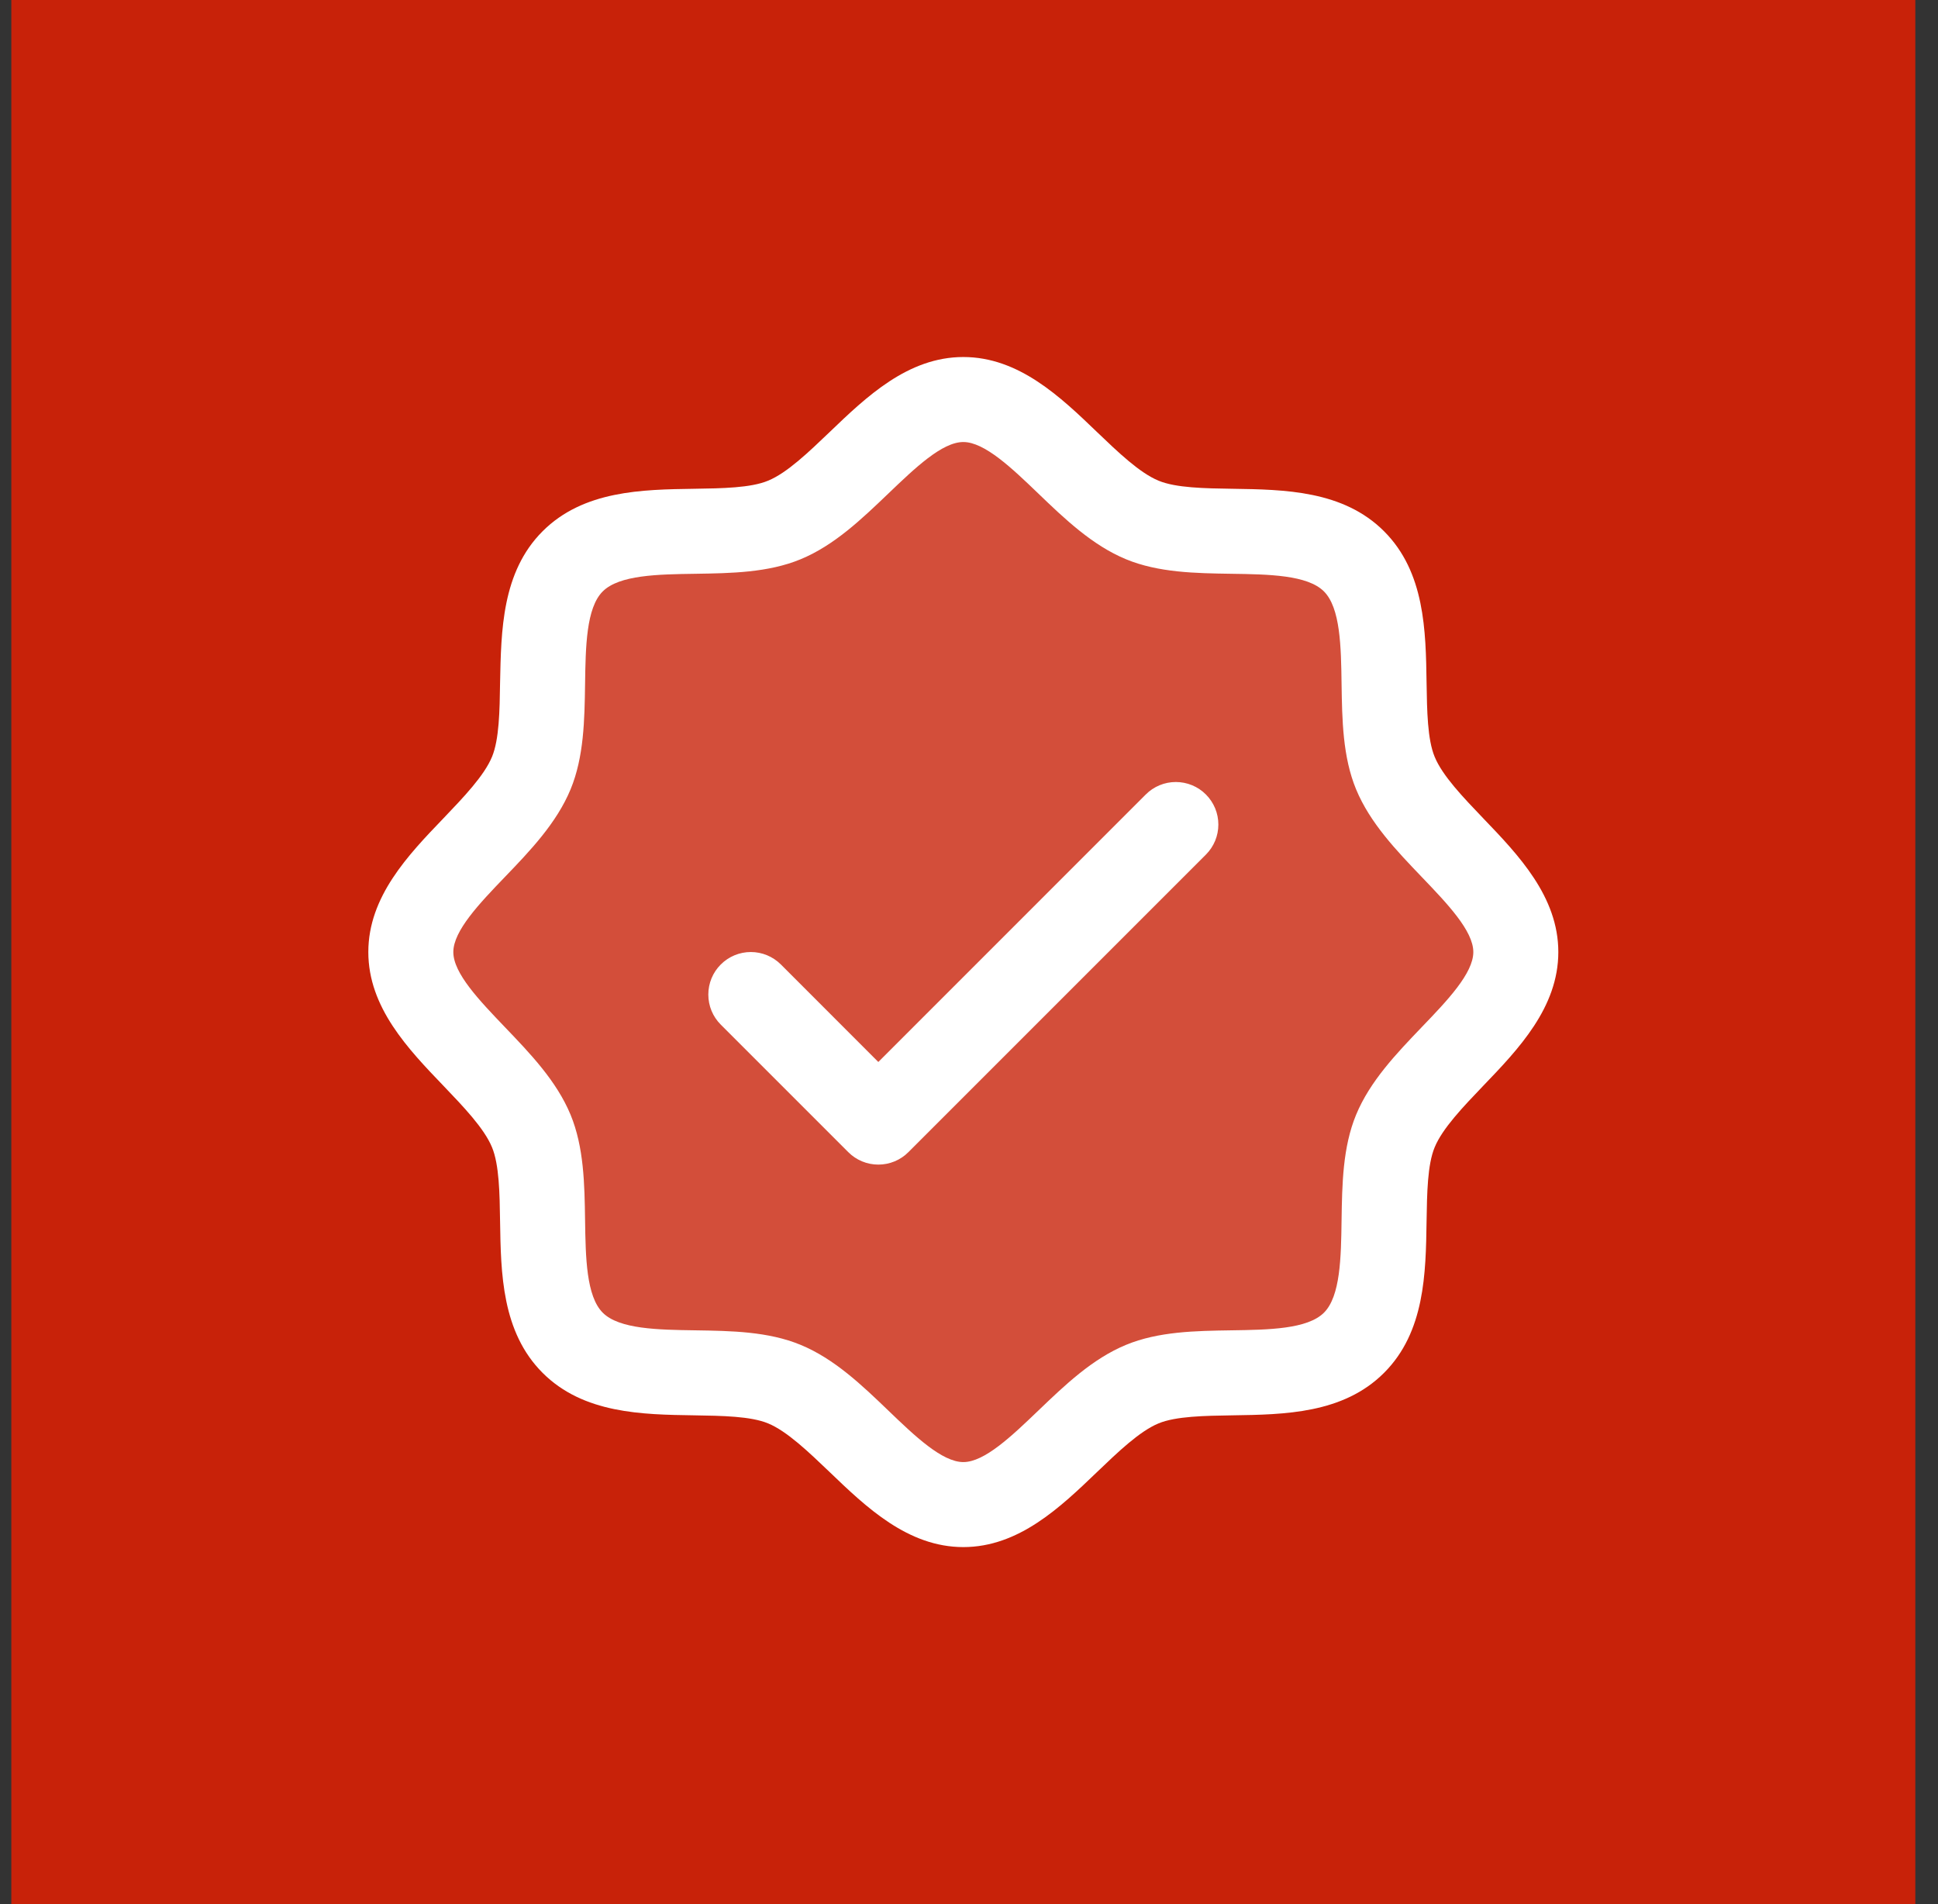
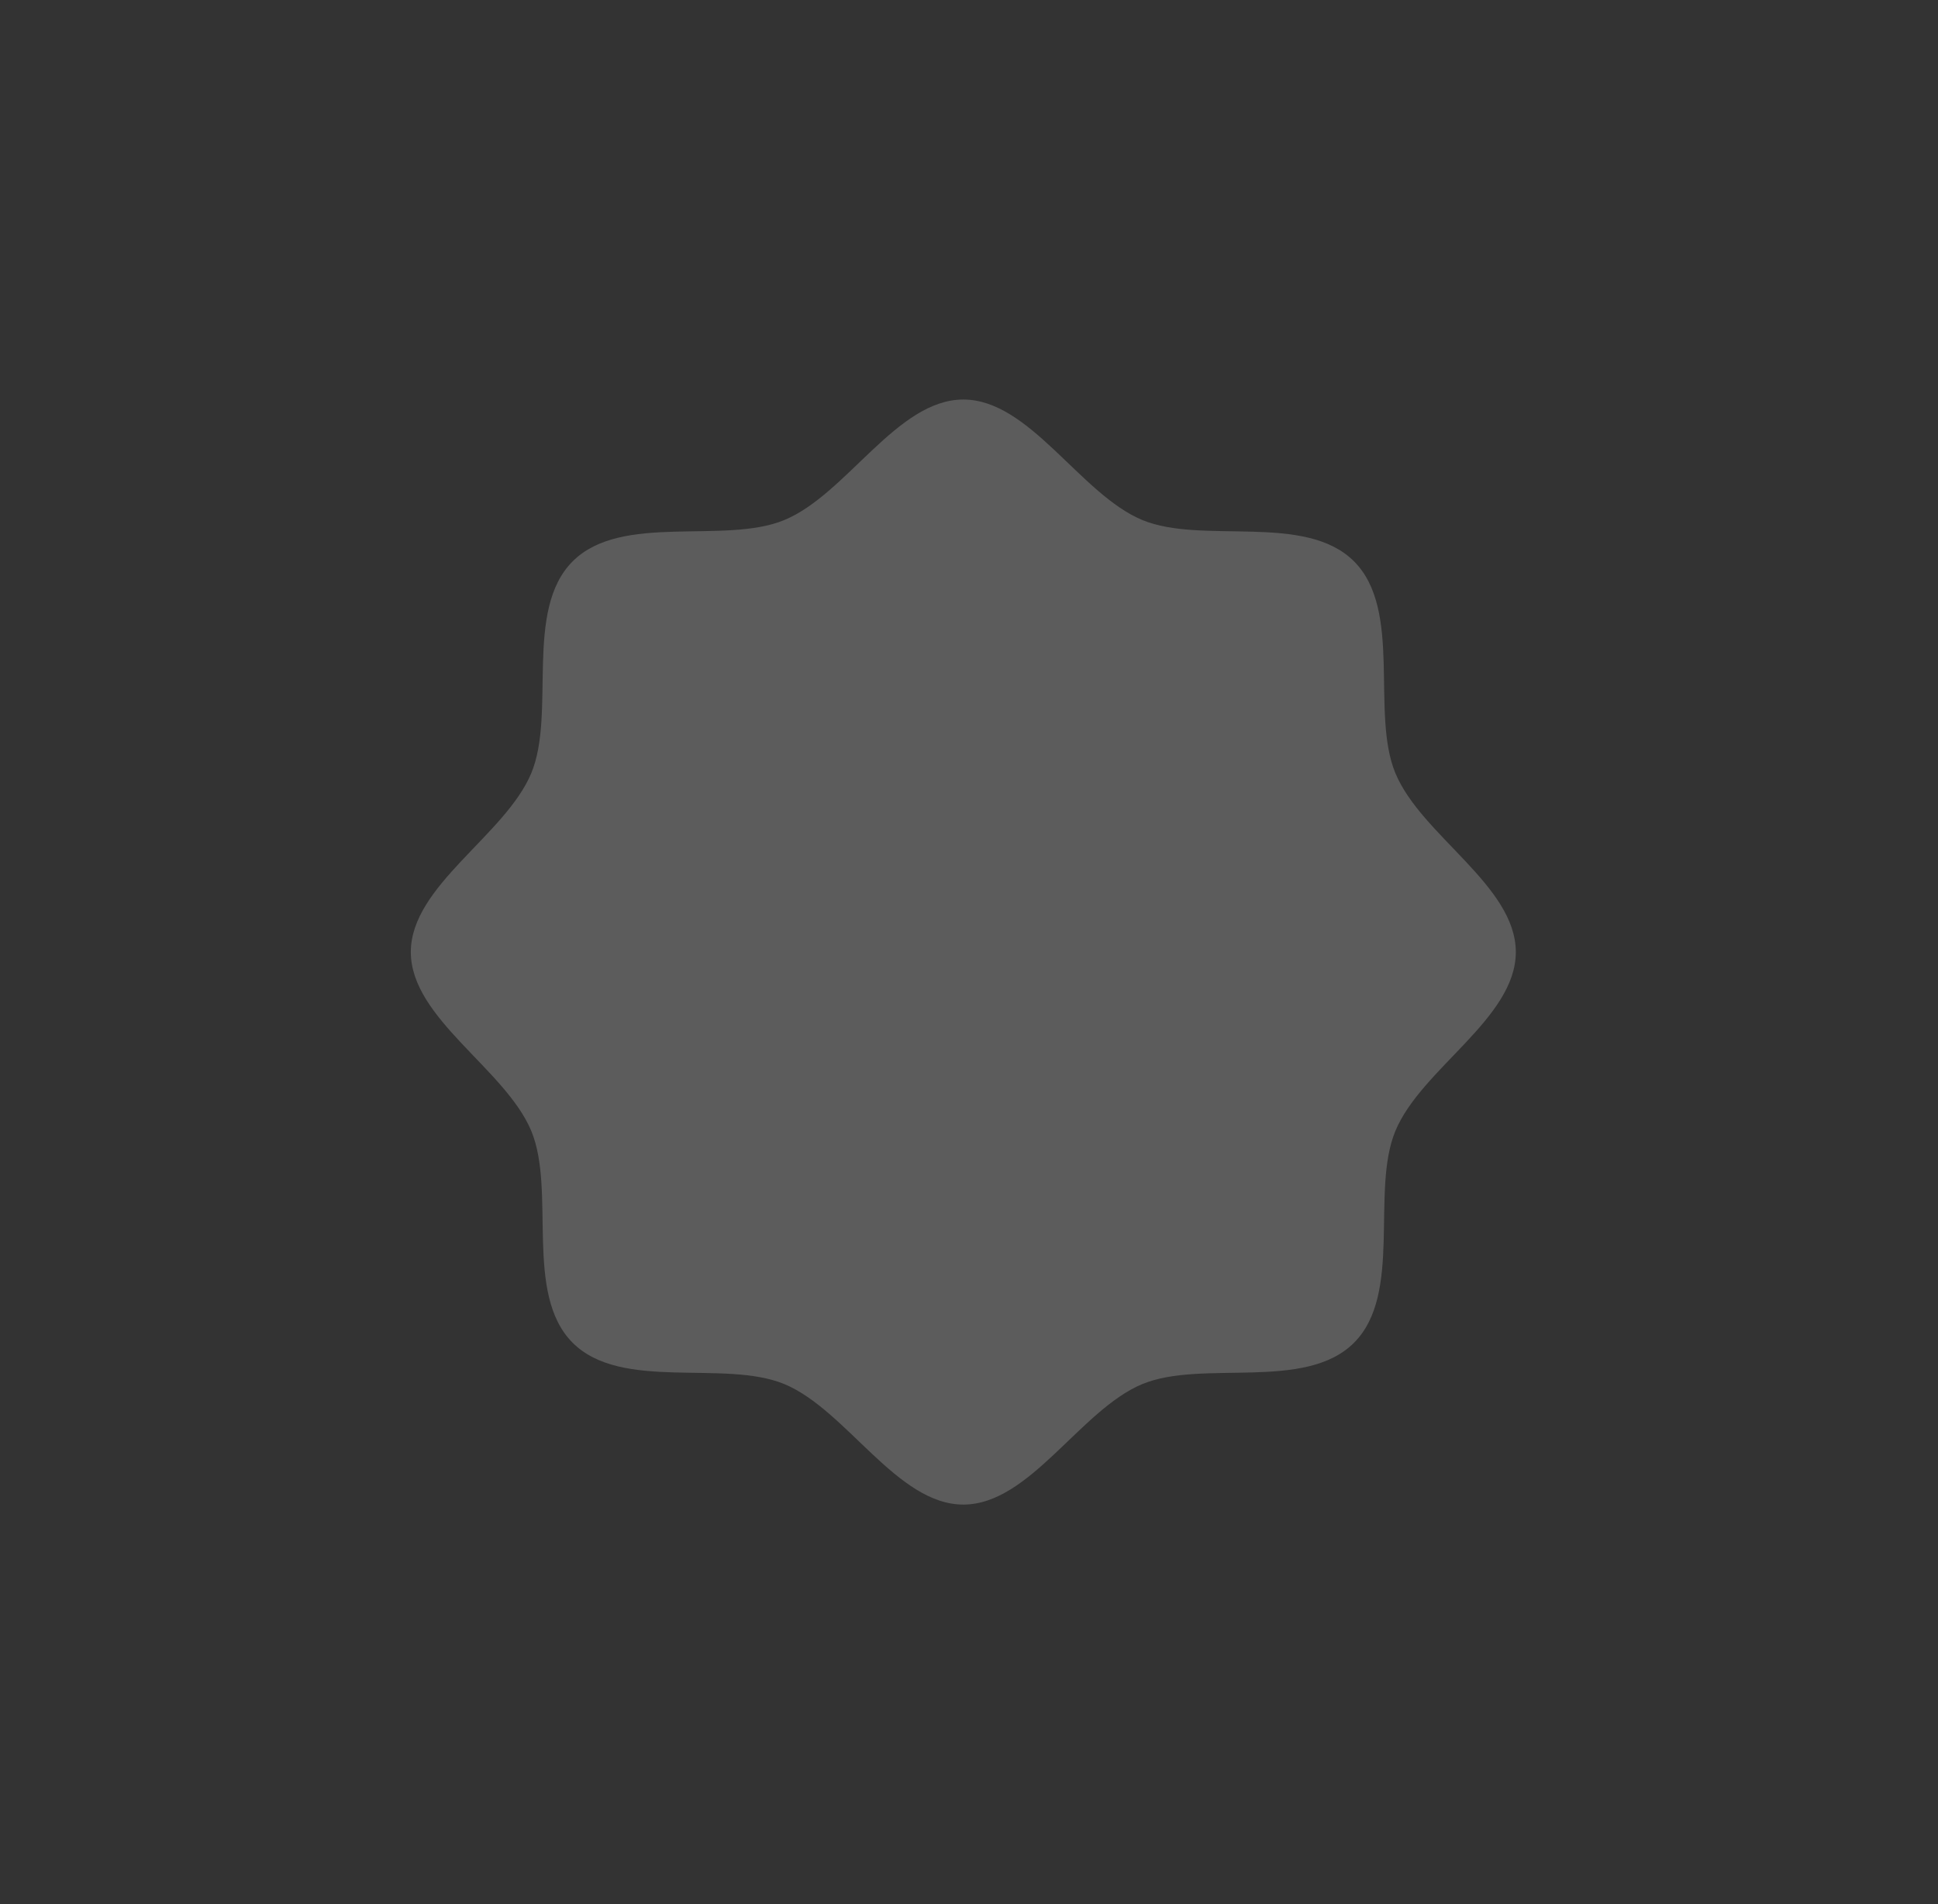
<svg xmlns="http://www.w3.org/2000/svg" width="57" height="56" viewBox="0 0 57 56" fill="none">
  <rect x="0" y="0" width="57" height="56" fill="#333333" stroke="none" />
-   <rect width="56" height="56" transform="translate(0.333)" fill="#C82209" />
  <path opacity="0.2" d="M44.583 28C44.583 29.955 41.799 31.43 41.04 33.264C40.308 35.033 41.261 38.053 39.824 39.491C38.386 40.928 35.366 39.975 33.597 40.706C31.771 41.466 30.287 44.25 28.333 44.25C26.38 44.25 24.896 41.466 23.069 40.706C21.3 39.975 18.28 40.928 16.843 39.491C15.405 38.053 16.358 35.033 15.627 33.264C14.868 31.438 12.083 29.953 12.083 28C12.083 26.047 14.868 24.562 15.627 22.736C16.358 20.969 15.405 17.947 16.843 16.509C18.28 15.072 21.302 16.025 23.069 15.294C24.904 14.534 26.38 11.75 28.333 11.75C30.287 11.75 31.771 14.534 33.597 15.294C35.366 16.025 38.386 15.072 39.824 16.509C41.261 17.947 40.308 20.967 41.04 22.736C41.799 24.57 44.583 26.047 44.583 28Z" fill="white" />
-   <path d="M43.624 24.066C43.035 23.45 42.425 22.816 42.196 22.258C41.983 21.747 41.971 20.9 41.958 20.08C41.935 18.555 41.91 16.827 40.708 15.625C39.507 14.423 37.779 14.398 36.254 14.375C35.433 14.363 34.587 14.35 34.075 14.137C33.519 13.908 32.883 13.298 32.268 12.709C31.19 11.673 29.965 10.5 28.333 10.5C26.702 10.5 25.479 11.673 24.399 12.709C23.783 13.298 23.149 13.908 22.591 14.137C22.083 14.35 21.233 14.363 20.413 14.375C18.888 14.398 17.16 14.423 15.958 15.625C14.757 16.827 14.74 18.555 14.708 20.08C14.696 20.9 14.683 21.747 14.471 22.258C14.241 22.814 13.632 23.45 13.043 24.066C12.007 25.144 10.833 26.369 10.833 28C10.833 29.631 12.007 30.855 13.043 31.934C13.632 32.55 14.241 33.184 14.471 33.742C14.683 34.253 14.696 35.1 14.708 35.92C14.732 37.445 14.757 39.173 15.958 40.375C17.16 41.577 18.888 41.602 20.413 41.625C21.233 41.638 22.08 41.65 22.591 41.862C23.147 42.092 23.783 42.702 24.399 43.291C25.477 44.327 26.702 45.5 28.333 45.5C29.965 45.5 31.188 44.327 32.268 43.291C32.883 42.702 33.518 42.092 34.075 41.862C34.587 41.65 35.433 41.638 36.254 41.625C37.779 41.602 39.507 41.577 40.708 40.375C41.91 39.173 41.935 37.445 41.958 35.92C41.971 35.1 41.983 34.253 42.196 33.742C42.425 33.186 43.035 32.55 43.624 31.934C44.66 30.856 45.833 29.631 45.833 28C45.833 26.369 44.66 25.145 43.624 24.066ZM41.819 30.205C41.071 30.986 40.296 31.794 39.885 32.786C39.491 33.739 39.474 34.828 39.458 35.883C39.443 36.977 39.425 38.122 38.94 38.606C38.454 39.091 37.316 39.109 36.216 39.125C35.161 39.141 34.072 39.158 33.119 39.552C32.127 39.962 31.319 40.737 30.538 41.486C29.757 42.234 28.958 43 28.333 43C27.708 43 26.904 42.231 26.129 41.486C25.354 40.741 24.54 39.962 23.547 39.552C22.594 39.158 21.505 39.141 20.451 39.125C19.357 39.109 18.212 39.092 17.727 38.606C17.243 38.12 17.224 36.983 17.208 35.883C17.193 34.828 17.175 33.739 16.782 32.786C16.371 31.794 15.596 30.986 14.847 30.205C14.099 29.423 13.333 28.625 13.333 28C13.333 27.375 14.102 26.57 14.847 25.795C15.593 25.02 16.371 24.206 16.782 23.214C17.175 22.261 17.193 21.172 17.208 20.117C17.224 19.023 17.241 17.878 17.727 17.394C18.213 16.909 19.351 16.891 20.451 16.875C21.505 16.859 22.594 16.842 23.547 16.448C24.54 16.038 25.347 15.262 26.129 14.514C26.91 13.766 27.708 13 28.333 13C28.958 13 29.763 13.769 30.538 14.514C31.313 15.259 32.127 16.038 33.119 16.448C34.072 16.842 35.161 16.859 36.216 16.875C37.31 16.891 38.455 16.908 38.94 17.394C39.424 17.88 39.443 19.017 39.458 20.117C39.474 21.172 39.491 22.261 39.885 23.214C40.296 24.206 41.071 25.014 41.819 25.795C42.568 26.577 43.333 27.375 43.333 28C43.333 28.625 42.565 29.43 41.819 30.205ZM35.468 23.366C35.584 23.482 35.676 23.62 35.739 23.771C35.802 23.923 35.834 24.086 35.834 24.25C35.834 24.414 35.802 24.577 35.739 24.729C35.676 24.88 35.584 25.018 35.468 25.134L26.718 33.884C26.602 34.001 26.464 34.093 26.312 34.156C26.16 34.219 25.998 34.251 25.833 34.251C25.669 34.251 25.506 34.219 25.355 34.156C25.203 34.093 25.065 34.001 24.949 33.884L21.199 30.134C20.964 29.9 20.833 29.582 20.833 29.25C20.833 28.918 20.964 28.6 21.199 28.366C21.433 28.131 21.752 27.999 22.083 27.999C22.415 27.999 22.733 28.131 22.968 28.366L25.833 31.233L33.699 23.366C33.815 23.249 33.953 23.157 34.105 23.094C34.256 23.031 34.419 22.999 34.583 22.999C34.748 22.999 34.91 23.031 35.062 23.094C35.214 23.157 35.352 23.249 35.468 23.366Z" fill="white" />
</svg>